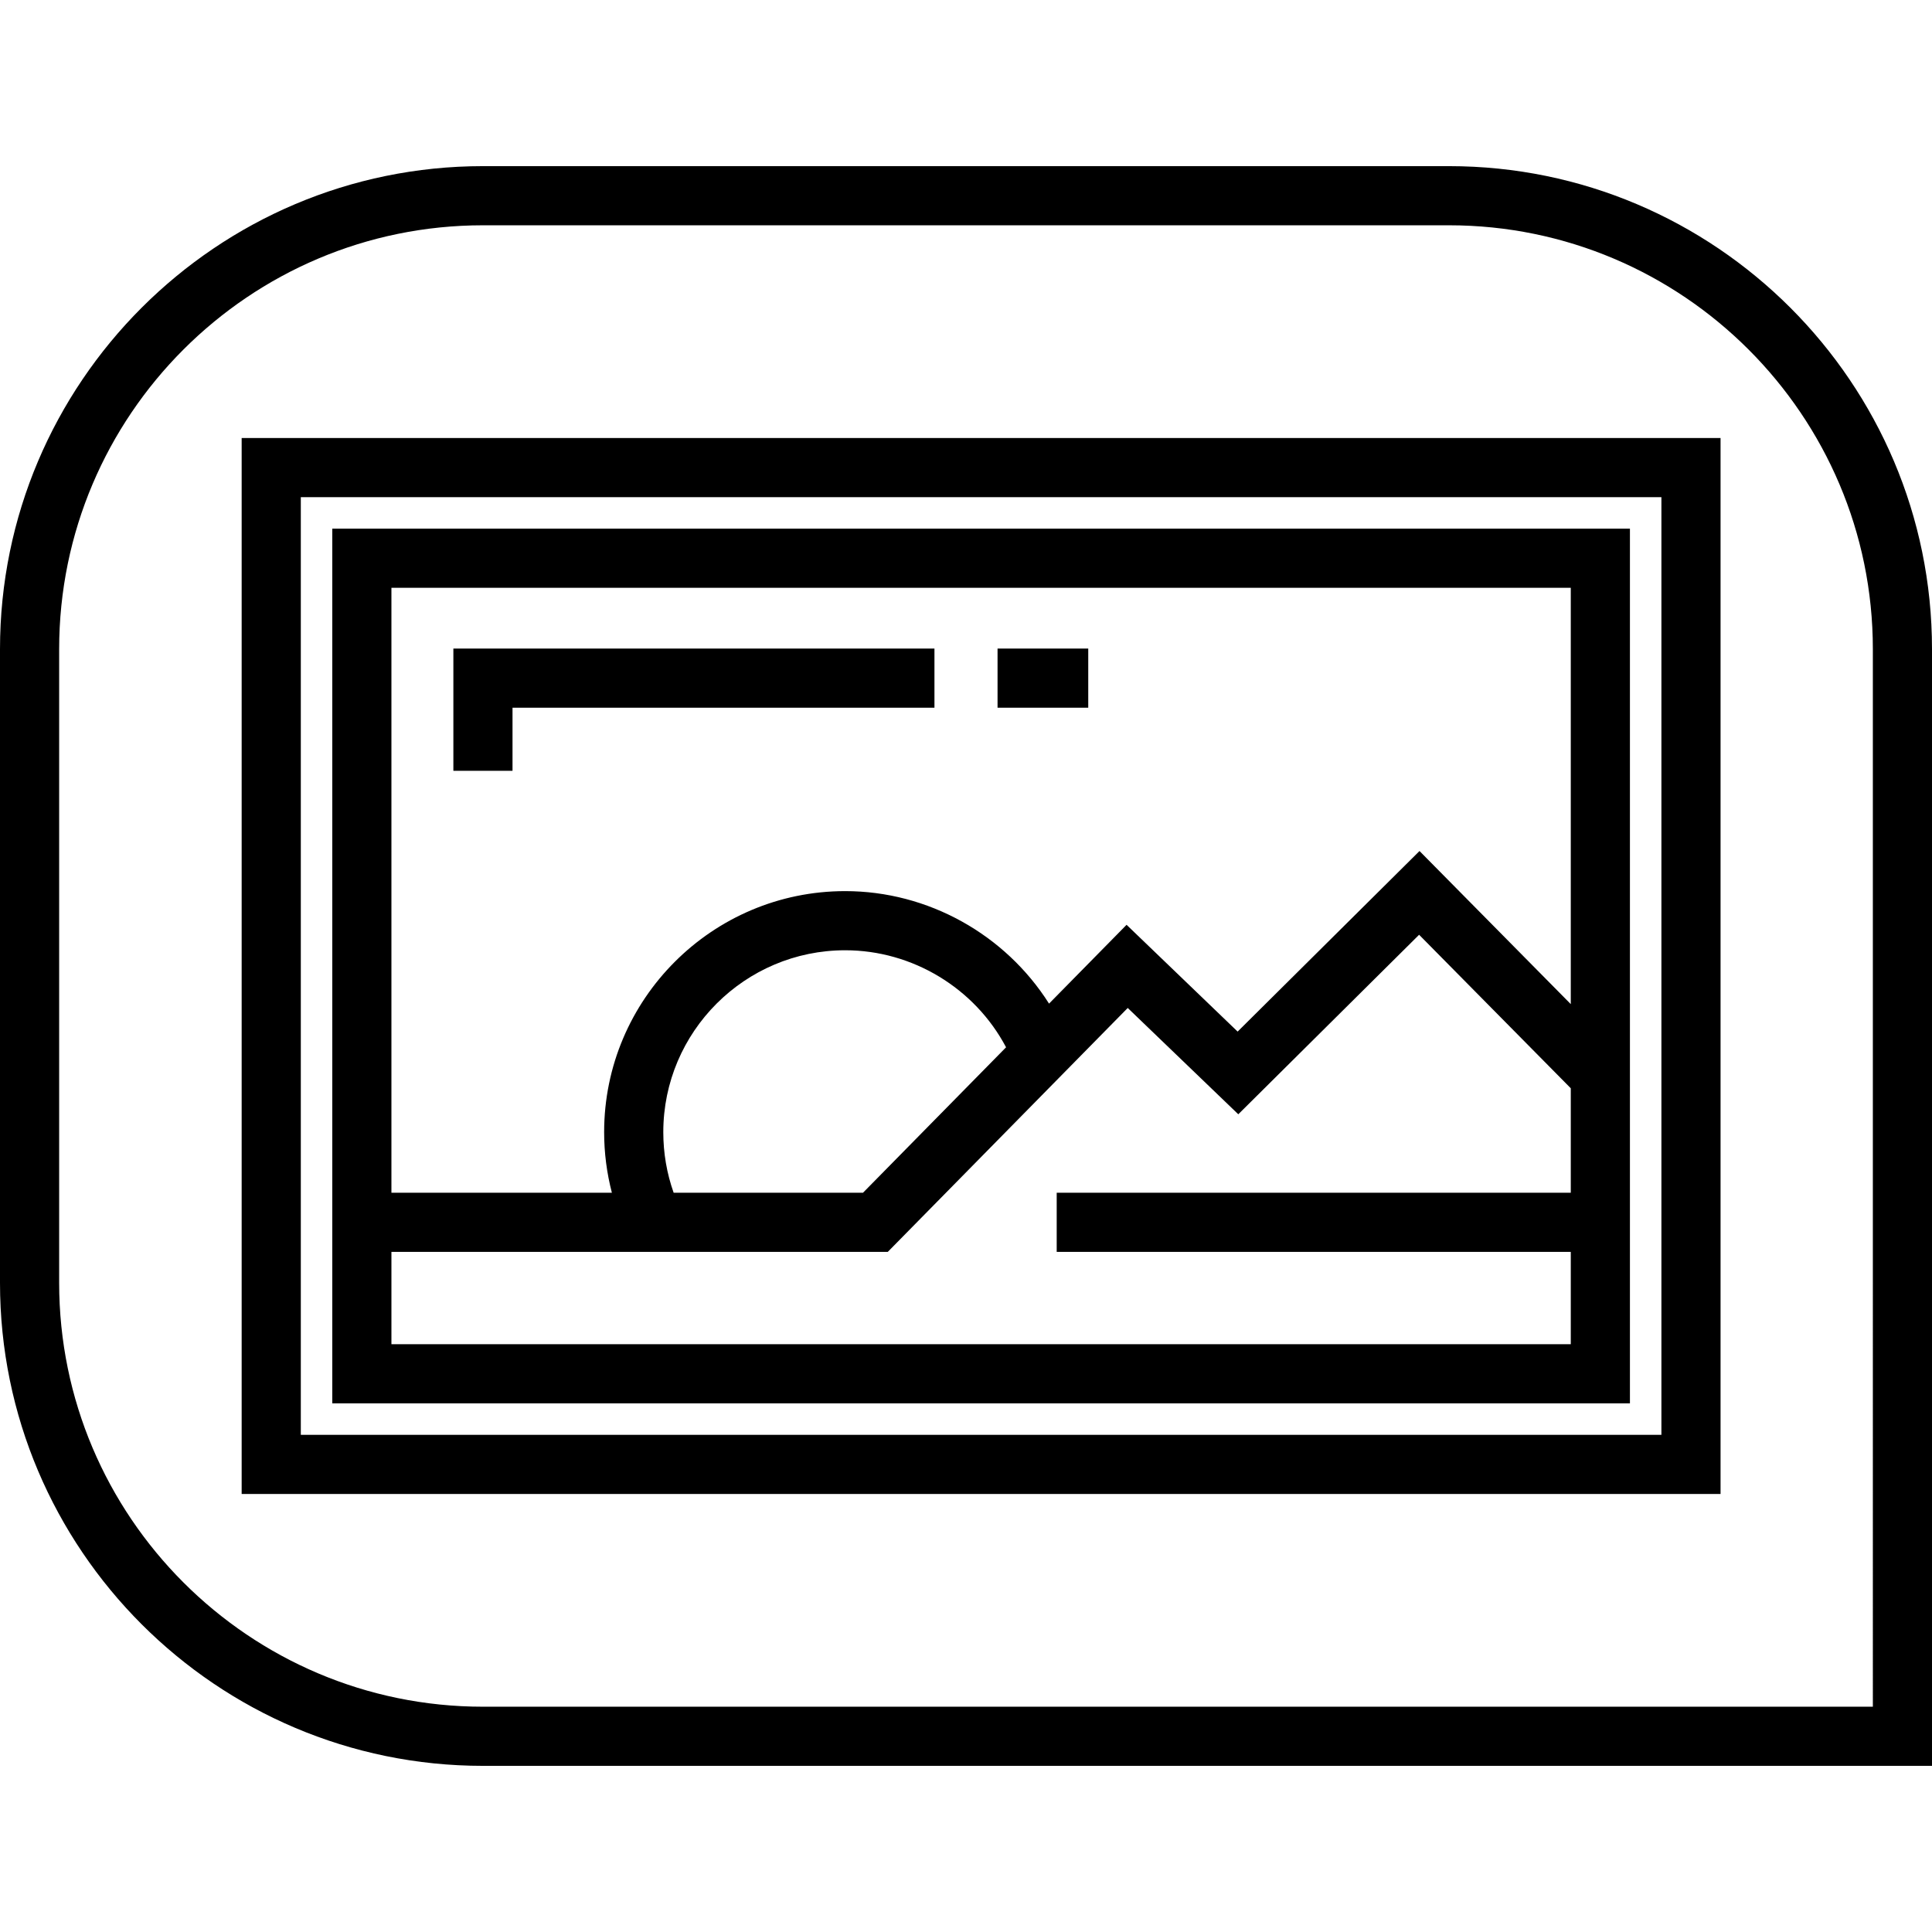
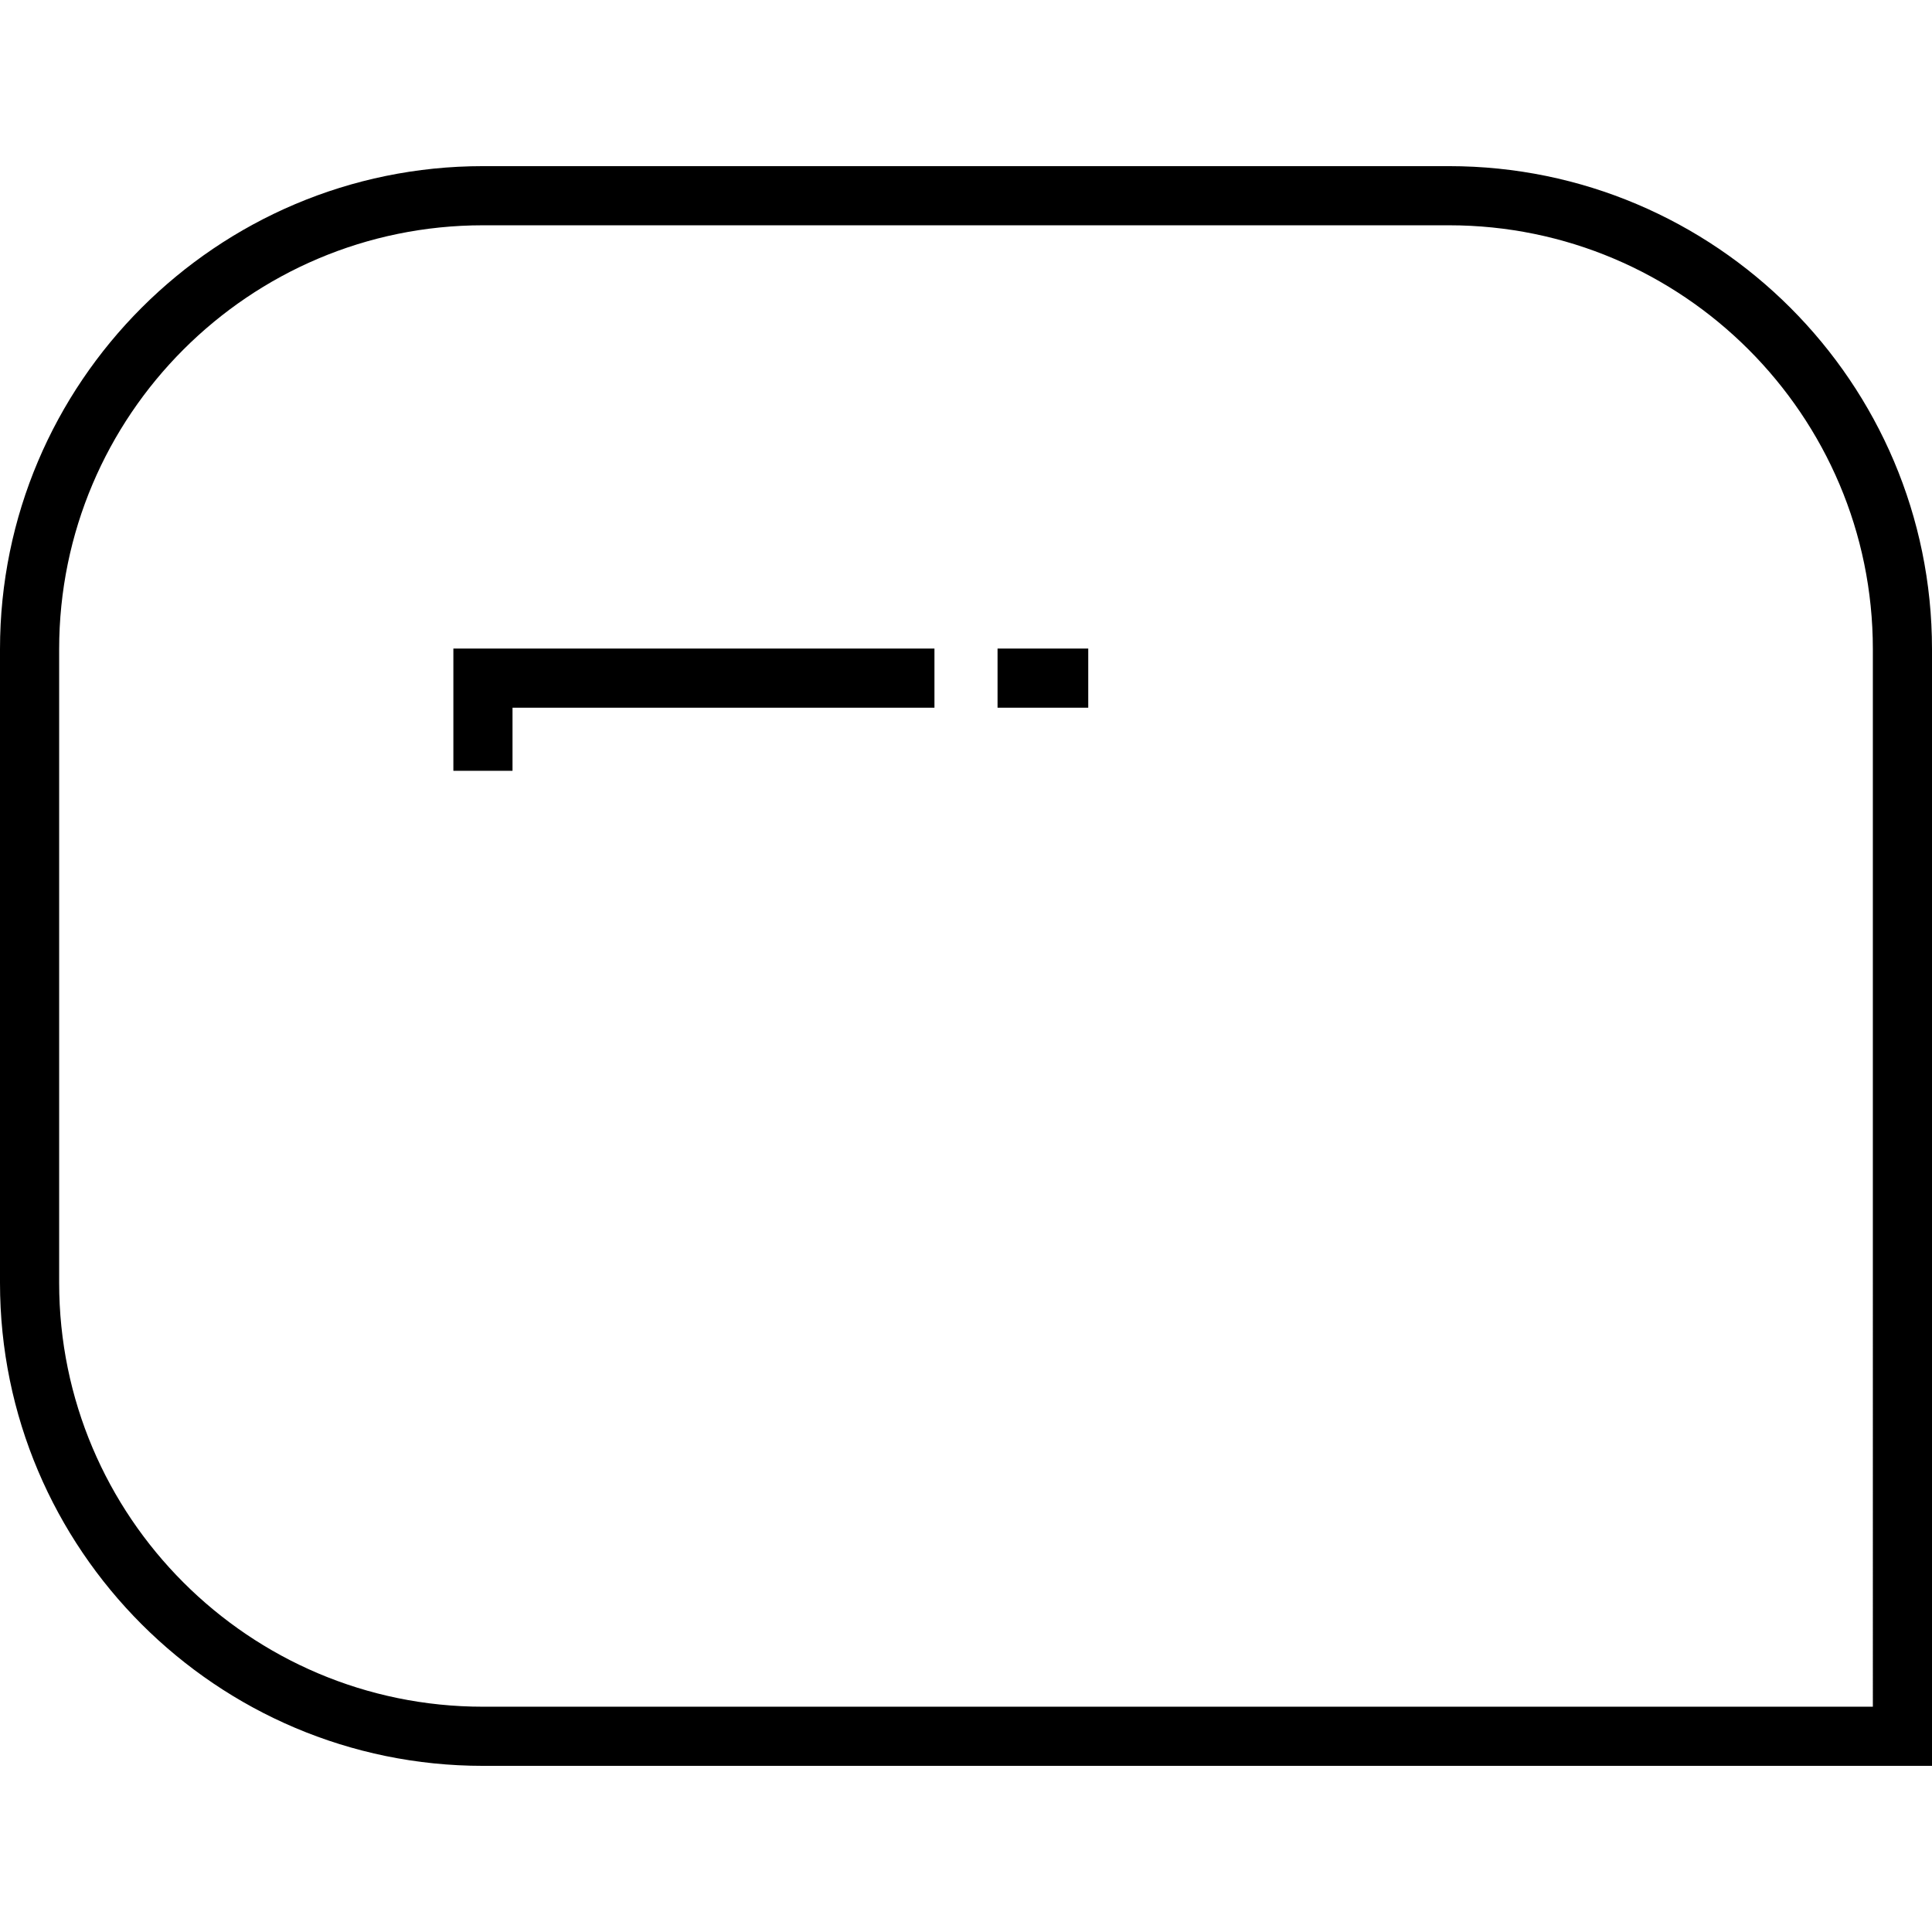
<svg xmlns="http://www.w3.org/2000/svg" version="1.1" id="Layer_1" x="0px" y="0px" viewBox="0 0 512 512" style="enable-background:new 0 0 512 512;" xml:space="preserve">
  <g>
    <g>
      <path d="M384.013,44.029H127.989C57.415,44.029,0,101.444,0,172.016v167.966c0,70.573,57.415,127.988,127.989,127.988H512V172.016    C512,101.444,454.585,44.029,384.013,44.029z M496.326,452.297L496.326,452.297H127.989c-61.93,0-112.313-50.384-112.313-112.313    V172.016c0-61.929,50.383-112.313,112.313-112.313h256.024c61.929,0,112.313,50.383,112.313,112.313V452.297z" />
    </g>
  </g>
  <g>
    <g>
-       <path d="M64.042,116.076v279.849h391.922V116.076H64.042z M440.289,380.249H79.718V131.752h360.572V380.249z" />
-     </g>
+       </g>
  </g>
  <g>
    <g>
-       <path d="M88.058,140.092v231.817h343.891V140.092H88.058z M103.733,155.767h312.539v110.334l-40.086-40.573l-48.2,47.853    l-29.431-28.299l-20.548,20.888c-11.601-18.321-32.055-29.814-54.028-29.814c-35.221,0-63.875,28.654-63.875,63.874    c0,5.492,0.703,10.857,2.053,16.06h-58.424V155.767z M266.619,277.545L228.7,316.09h-50.176    c-1.816-5.13-2.744-10.511-2.744-16.061c0-26.577,21.623-48.199,48.2-48.199C241.811,251.83,258.321,261.859,266.619,277.545z     M416.273,316.089H280.036v15.675h136.237v24.469H103.733v-24.469h131.535l63.593-64.643l29.3,28.174l47.918-47.573l40.194,40.681    V316.089z" />
-     </g>
+       </g>
  </g>
  <g>
    <g>
      <polygon points="120.147,171.875 120.147,204.271 135.822,204.271 135.822,187.551 247.64,187.551 247.64,171.875   " />
    </g>
  </g>
  <g>
    <g>
      <rect x="264.36" y="171.875" width="24.036" height="15.675" />
    </g>
  </g>
  <g>
</g>
  <g>
</g>
  <g>
</g>
  <g>
</g>
  <g>
</g>
  <g>
</g>
  <g>
</g>
  <g>
</g>
  <g>
</g>
  <g>
</g>
  <g>
</g>
  <g>
</g>
  <g>
</g>
  <g>
</g>
  <g>
</g>
</svg>